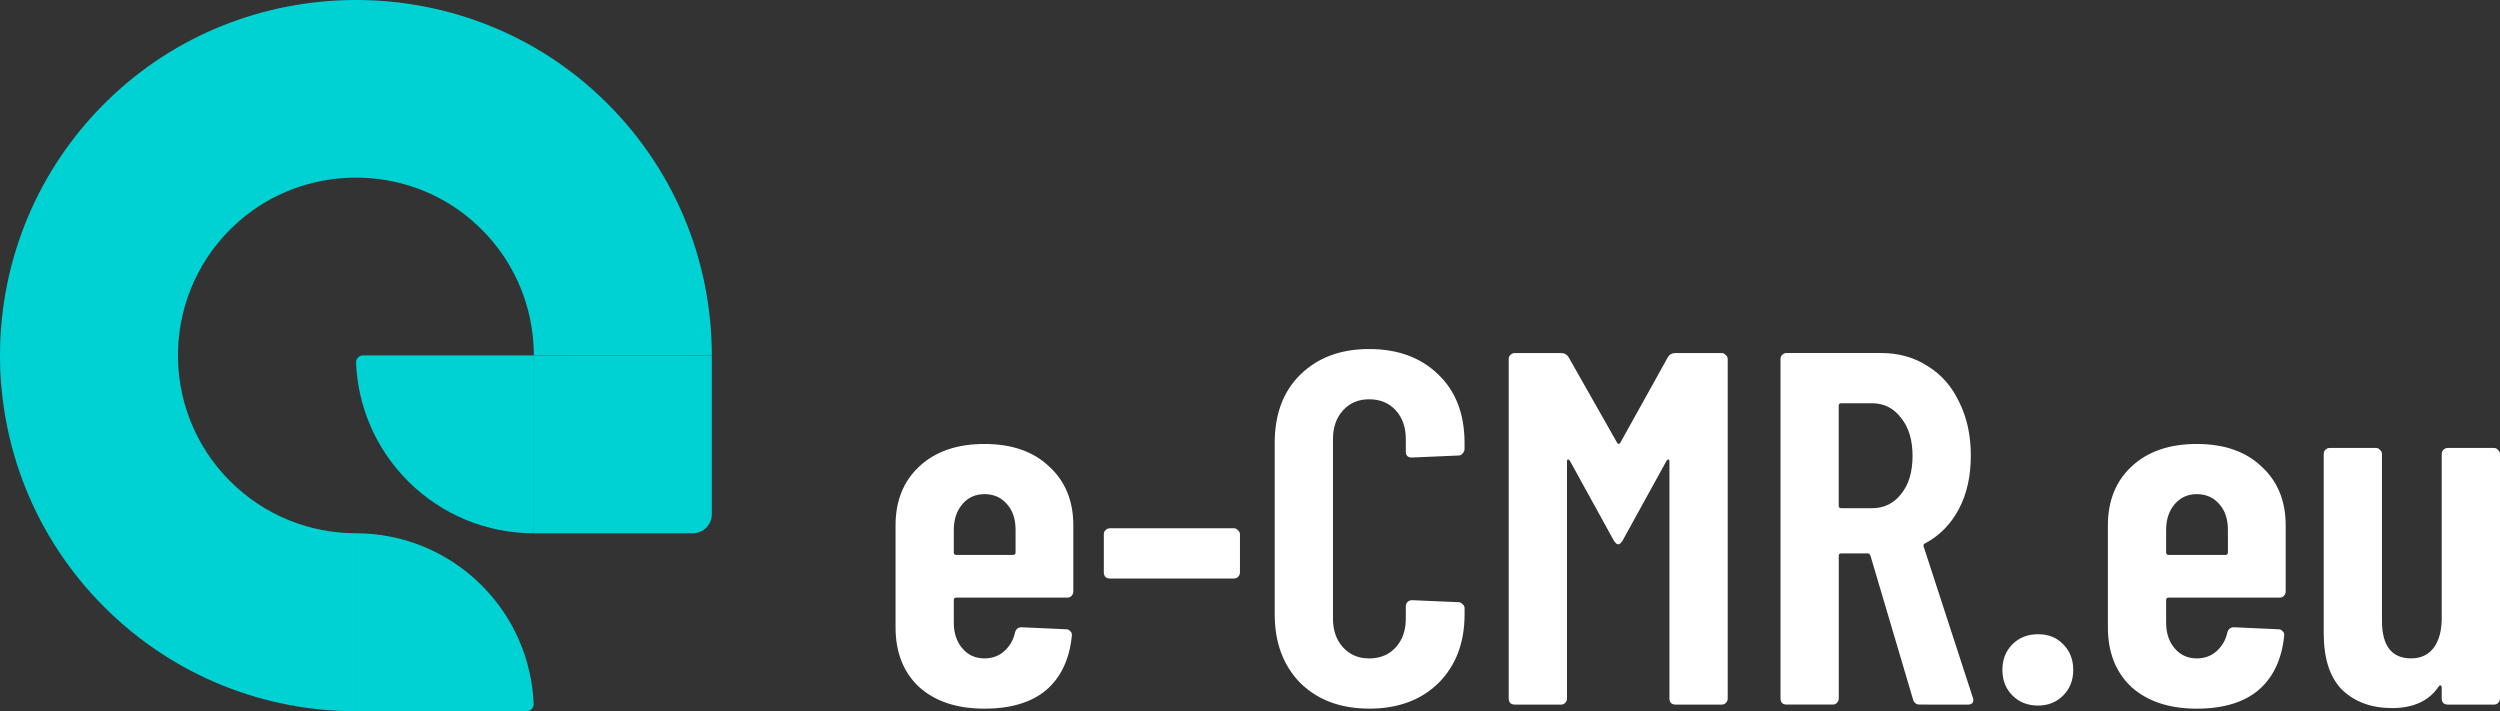
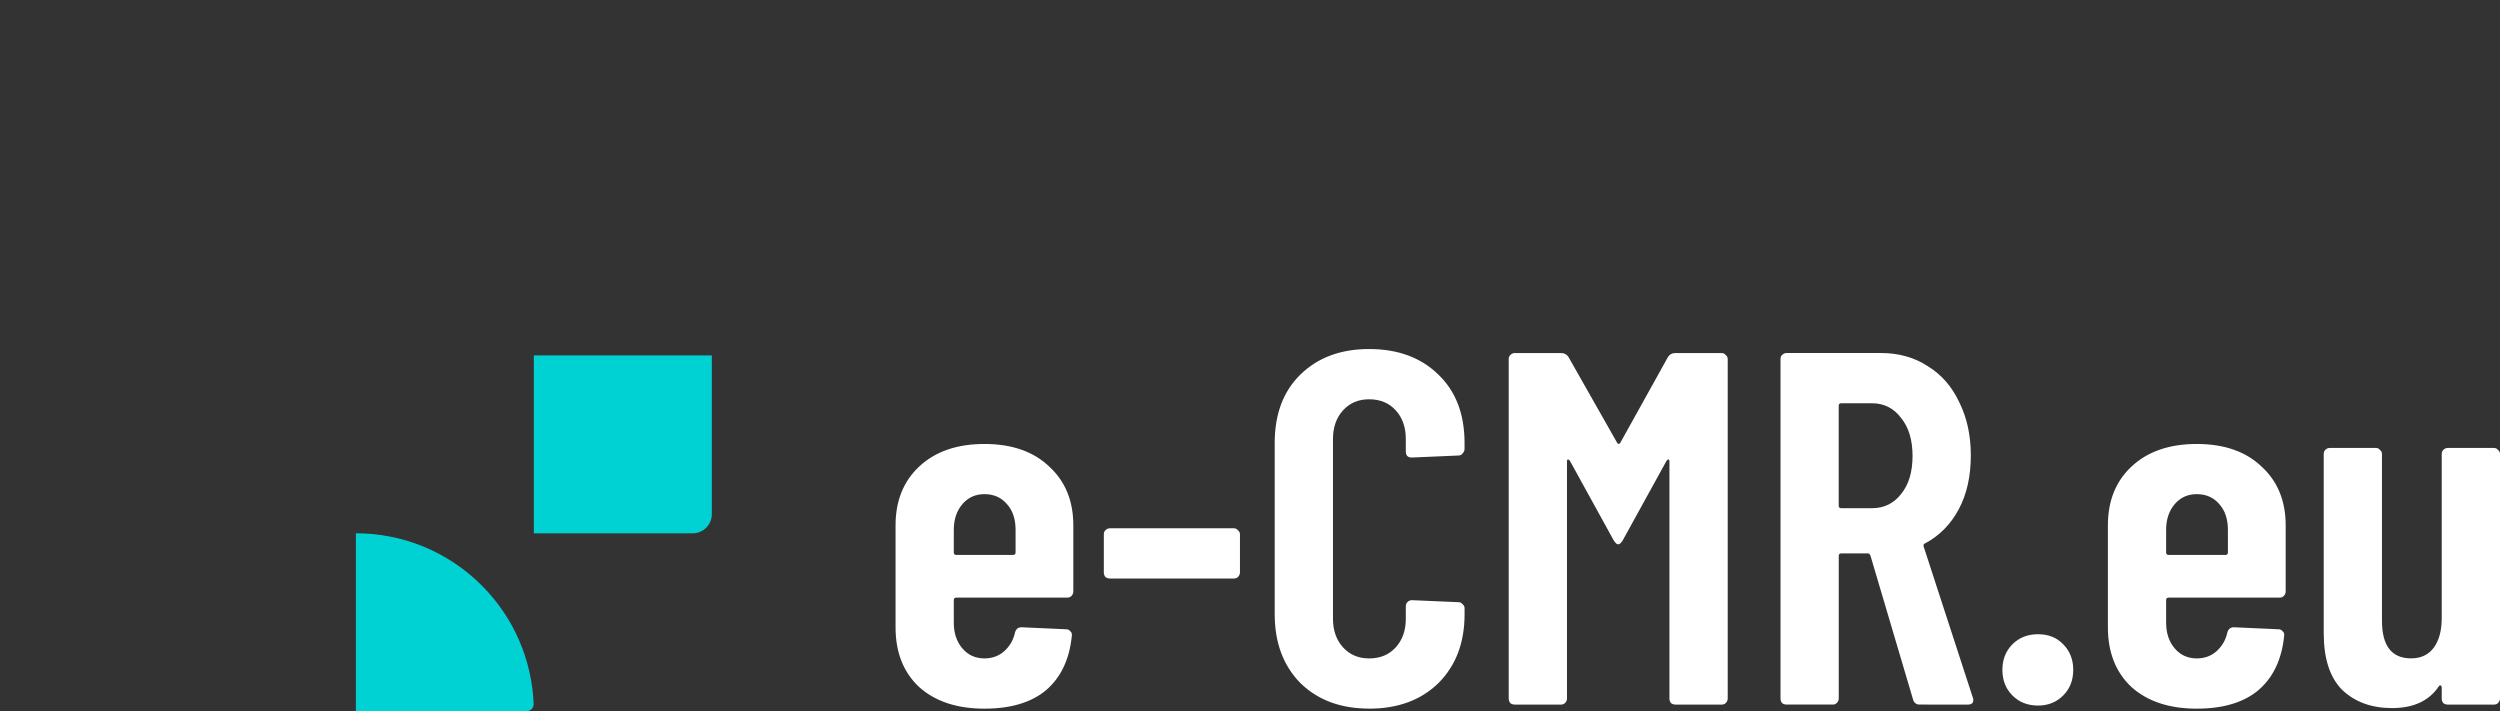
<svg xmlns="http://www.w3.org/2000/svg" xmlns:ns1="http://sodipodi.sourceforge.net/DTD/sodipodi-0.dtd" xmlns:ns2="http://www.inkscape.org/namespaces/inkscape" width="95.463" height="27.159" viewBox="0 0 95.463 27.159" version="1.1" id="svg12" ns1:docname="logo.svg" style="fill:none" ns2:version="0.92.4 (5da689c313, 2019-01-14)">
  <rect x="0" y="0" width="95.463" height="27.159" fill="#333333" stroke="none" />
  <defs id="defs16" />
  <ns1:namedview pagecolor="#ffffff" bordercolor="#666666" borderopacity="1" objecttolerance="10" gridtolerance="10" guidetolerance="10" ns2:pageopacity="0" ns2:pageshadow="2" ns2:window-width="640" ns2:window-height="480" id="namedview14" showgrid="false" fit-margin-top="0" fit-margin-left="0" fit-margin-right="0" fit-margin-bottom="0" ns2:zoom="3.1181818" ns2:cx="41.446422" ns2:cy="13.27" ns2:window-x="0" ns2:window-y="0" ns2:window-maximized="0" ns2:current-layer="svg12" />
  <path d="m 27.181,13.57 h -6.796 v 6.796 h 6.062 c 0.405,0 0.734,-0.328 0.734,-0.734 z" id="path2" ns2:connector-curvature="0" style="fill:#00d2d3" />
-   <path d="m 8.785,18.374 c -2.757,-2.757 -2.649,-7.294 0.324,-9.912 2.51,-2.21 6.338,-2.244 8.881,-0.072 1.597,1.364 2.395,3.272 2.395,5.18 h 6.796 c 0,-3.615 -1.433,-7.23 -4.3,-9.919 -5.259,-4.933 -13.58,-4.856 -18.753,0.165 -5.453,5.295 -5.504,14.009 -0.146,19.364 2.654,2.654 6.132,3.979 9.61,3.979 v -6.796 c -1.74,0 -3.478,-0.662 -4.806,-1.99 z" id="path4" ns2:connector-curvature="0" style="fill:#00d2d3" />
-   <path d="m 20.385,20.364 c -1.738,0 -3.478,-0.664 -4.804,-1.99 -1.256,-1.256 -1.918,-2.881 -1.985,-4.526 -0.007,-0.153 0.12,-0.278 0.273,-0.278 h 6.518 v 6.793 z" id="path6" ns2:connector-curvature="0" style="fill:#00d2d3" />
-   <path d="m 13.589,20.363 c 1.738,0 3.478,0.664 4.804,1.99 1.256,1.256 1.918,2.884 1.985,4.528 0.007,0.151 -0.12,0.276 -0.271,0.276 h -6.518 z" id="path8" ns2:connector-curvature="0" style="fill:#00d2d3" />
+   <path d="m 13.589,20.363 c 1.738,0 3.478,0.664 4.804,1.99 1.256,1.256 1.918,2.884 1.985,4.528 0.007,0.151 -0.12,0.276 -0.271,0.276 h -6.518 " id="path8" ns2:connector-curvature="0" style="fill:#00d2d3" />
  <path d="m 40.985,22.589 c 0,0.064 -0.025,0.121 -0.077,0.173 -0.038,0.038 -0.089,0.058 -0.153,0.058 h -4.238 c -0.064,0 -0.096,0.032 -0.096,0.096 v 0.863 c 0,0.396 0.109,0.722 0.326,0.978 0.217,0.256 0.499,0.384 0.844,0.384 0.294,0 0.543,-0.089 0.748,-0.268 0.217,-0.192 0.358,-0.435 0.422,-0.729 0.038,-0.128 0.121,-0.192 0.249,-0.192 l 1.707,0.077 c 0.064,0 0.115,0.026 0.153,0.077 0.051,0.038 0.07,0.096 0.058,0.173 -0.089,0.895 -0.415,1.585 -0.978,2.071 -0.562,0.473 -1.349,0.71 -2.359,0.71 -1.048,0 -1.879,-0.275 -2.493,-0.825 -0.601,-0.562 -0.901,-1.323 -0.901,-2.282 v -3.893 c 0,-0.933 0.3,-1.681 0.901,-2.244 0.614,-0.575 1.445,-0.863 2.493,-0.863 1.048,0 1.873,0.288 2.474,0.863 0.614,0.562 0.92,1.31 0.92,2.244 z m -3.394,-3.72 c -0.345,0 -0.626,0.128 -0.844,0.384 -0.217,0.256 -0.326,0.582 -0.326,0.978 v 0.863 c 0,0.064 0.032,0.096 0.096,0.096 h 2.167 c 0.064,0 0.096,-0.032 0.096,-0.096 v -0.863 c 0,-0.409 -0.109,-0.735 -0.326,-0.978 -0.217,-0.256 -0.505,-0.384 -0.863,-0.384 z m 4.79,3.222 c -0.064,0 -0.121,-0.019 -0.173,-0.058 -0.038,-0.051 -0.058,-0.109 -0.058,-0.173 v -1.457 c 0,-0.064 0.019,-0.115 0.058,-0.153 0.051,-0.051 0.109,-0.077 0.173,-0.077 h 4.737 c 0.064,0 0.115,0.026 0.153,0.077 0.051,0.038 0.077,0.089 0.077,0.153 v 1.457 c 0,0.064 -0.026,0.121 -0.077,0.173 -0.038,0.038 -0.089,0.058 -0.153,0.058 z m 9.899,4.967 c -1.087,0 -1.962,-0.326 -2.627,-0.978 -0.652,-0.665 -0.978,-1.54 -0.978,-2.627 v -6.539 c 0,-1.099 0.326,-1.969 0.978,-2.608 0.665,-0.652 1.541,-0.978 2.627,-0.978 1.099,0 1.982,0.326 2.647,0.978 0.665,0.639 0.997,1.509 0.997,2.608 v 0.23 c 0,0.064 -0.025,0.121 -0.077,0.173 -0.038,0.051 -0.089,0.077 -0.153,0.077 l -1.783,0.077 c -0.153,0 -0.23,-0.077 -0.23,-0.23 v -0.479 c 0,-0.448 -0.128,-0.812 -0.384,-1.093 -0.256,-0.281 -0.595,-0.422 -1.016,-0.422 -0.409,0 -0.742,0.141 -0.997,0.422 -0.256,0.281 -0.384,0.646 -0.384,1.093 v 6.865 c 0,0.447 0.128,0.812 0.384,1.093 0.256,0.281 0.588,0.422 0.997,0.422 0.422,0 0.761,-0.141 1.016,-0.422 0.256,-0.281 0.384,-0.646 0.384,-1.093 v -0.479 c 0,-0.064 0.019,-0.115 0.058,-0.153 0.051,-0.051 0.109,-0.077 0.173,-0.077 l 1.783,0.077 c 0.064,0 0.115,0.026 0.153,0.077 0.051,0.038 0.077,0.089 0.077,0.153 v 0.23 c 0,1.087 -0.332,1.962 -0.997,2.627 -0.665,0.652 -1.547,0.978 -2.647,0.978 z m 11.411,-13.424 c 0.064,-0.102 0.16,-0.153 0.288,-0.153 h 1.764 c 0.064,0 0.115,0.026 0.153,0.077 0.051,0.038 0.077,0.089 0.077,0.153 v 12.963 c 0,0.064 -0.026,0.121 -0.077,0.173 -0.038,0.038 -0.089,0.058 -0.153,0.058 h -1.764 c -0.064,0 -0.121,-0.019 -0.173,-0.058 -0.038,-0.051 -0.058,-0.109 -0.058,-0.173 v -9.052 c 0,-0.051 -0.013,-0.077 -0.038,-0.077 -0.025,0 -0.051,0.019 -0.077,0.058 l -1.668,3.03 c -0.064,0.102 -0.121,0.153 -0.173,0.153 -0.051,0 -0.109,-0.051 -0.173,-0.153 l -1.668,-3.03 c -0.026,-0.038 -0.051,-0.058 -0.077,-0.058 -0.026,0 -0.038,0.026 -0.038,0.077 v 9.052 c 0,0.064 -0.025,0.121 -0.077,0.173 -0.038,0.038 -0.089,0.058 -0.153,0.058 h -1.764 c -0.064,0 -0.121,-0.019 -0.173,-0.058 -0.038,-0.051 -0.058,-0.109 -0.058,-0.173 v -12.963 c 0,-0.064 0.019,-0.115 0.058,-0.153 0.051,-0.051 0.109,-0.077 0.173,-0.077 h 1.764 c 0.128,0 0.224,0.051 0.288,0.153 l 1.86,3.279 c 0.038,0.051 0.077,0.051 0.115,0 z m 9.609,13.27 c -0.128,0 -0.211,-0.064 -0.249,-0.192 l -1.63,-5.504 c -0.026,-0.051 -0.058,-0.077 -0.096,-0.077 h -1.016 c -0.064,0 -0.096,0.032 -0.096,0.096 v 5.446 c 0,0.064 -0.025,0.121 -0.077,0.173 -0.038,0.038 -0.089,0.058 -0.153,0.058 h -1.764 c -0.064,0 -0.121,-0.019 -0.172,-0.058 -0.038,-0.051 -0.058,-0.109 -0.058,-0.173 v -12.963 c 0,-0.064 0.019,-0.115 0.058,-0.153 0.051,-0.051 0.109,-0.077 0.172,-0.077 h 3.605 c 0.678,0 1.272,0.166 1.783,0.499 0.524,0.32 0.927,0.78 1.208,1.381 0.294,0.588 0.441,1.266 0.441,2.033 0,0.793 -0.153,1.477 -0.46,2.052 -0.307,0.575 -0.735,1.01 -1.285,1.304 -0.051,0.013 -0.07,0.051 -0.058,0.115 l 1.879,5.772 c 0.013,0.026 0.019,0.058 0.019,0.096 0,0.115 -0.07,0.173 -0.211,0.173 z m -2.992,-11.506 c -0.064,0 -0.096,0.032 -0.096,0.096 v 3.816 c 0,0.064 0.032,0.096 0.096,0.096 h 1.17 c 0.46,0 0.831,-0.179 1.112,-0.537 0.294,-0.358 0.441,-0.844 0.441,-1.457 0,-0.614 -0.147,-1.099 -0.441,-1.458 -0.281,-0.371 -0.652,-0.556 -1.112,-0.556 z m 7.516,11.544 c -0.396,0 -0.722,-0.128 -0.978,-0.384 -0.256,-0.256 -0.384,-0.582 -0.384,-0.978 0,-0.396 0.128,-0.722 0.384,-0.978 0.256,-0.256 0.582,-0.384 0.978,-0.384 0.396,0 0.716,0.128 0.959,0.384 0.256,0.256 0.384,0.582 0.384,0.978 0,0.396 -0.128,0.722 -0.384,0.978 -0.256,0.256 -0.575,0.384 -0.959,0.384 z m 9.455,-4.353 c 0,0.064 -0.026,0.121 -0.077,0.173 -0.039,0.038 -0.09,0.058 -0.154,0.058 h -4.238 c -0.064,0 -0.096,0.032 -0.096,0.096 v 0.863 c 0,0.396 0.109,0.722 0.326,0.978 0.217,0.256 0.499,0.384 0.844,0.384 0.294,0 0.543,-0.089 0.748,-0.268 0.217,-0.192 0.358,-0.435 0.422,-0.729 0.038,-0.128 0.121,-0.192 0.249,-0.192 l 1.707,0.077 c 0.064,0 0.115,0.026 0.153,0.077 0.052,0.038 0.071,0.096 0.058,0.173 -0.09,0.895 -0.416,1.585 -0.978,2.071 -0.562,0.473 -1.349,0.71 -2.359,0.71 -1.048,0 -1.879,-0.275 -2.493,-0.825 -0.601,-0.562 -0.901,-1.323 -0.901,-2.282 v -3.893 c 0,-0.933 0.3,-1.681 0.901,-2.244 0.614,-0.575 1.445,-0.863 2.493,-0.863 1.048,0 1.873,0.288 2.474,0.863 0.614,0.562 0.921,1.31 0.921,2.244 z m -3.395,-3.72 c -0.345,0 -0.626,0.128 -0.844,0.384 -0.217,0.256 -0.326,0.582 -0.326,0.978 v 0.863 c 0,0.064 0.032,0.096 0.096,0.096 h 2.167 c 0.064,0 0.096,-0.032 0.096,-0.096 v -0.863 c 0,-0.409 -0.109,-0.735 -0.326,-0.978 -0.217,-0.256 -0.505,-0.384 -0.863,-0.384 z m 9.354,-1.534 c 0,-0.064 0.019,-0.115 0.058,-0.153 0.051,-0.051 0.109,-0.077 0.172,-0.077 h 1.765 c 0.064,0 0.115,0.025 0.153,0.077 0.051,0.038 0.077,0.089 0.077,0.153 v 9.339 c 0,0.064 -0.026,0.121 -0.077,0.173 -0.038,0.038 -0.089,0.058 -0.153,0.058 h -1.765 c -0.063,0 -0.121,-0.019 -0.172,-0.058 -0.039,-0.051 -0.058,-0.109 -0.058,-0.173 v -0.422 c 0,-0.038 -0.012,-0.064 -0.038,-0.077 -0.026,-0.013 -0.051,0 -0.077,0.038 -0.37,0.55 -0.965,0.825 -1.783,0.825 -0.78,0 -1.413,-0.23 -1.899,-0.69 -0.473,-0.473 -0.709,-1.195 -0.709,-2.167 v -6.846 c 0,-0.064 0.019,-0.115 0.057,-0.153 0.051,-0.051 0.109,-0.077 0.173,-0.077 h 1.764 c 0.064,0 0.115,0.025 0.154,0.077 0.051,0.038 0.076,0.089 0.076,0.153 v 6.367 c 0,0.959 0.371,1.438 1.113,1.438 0.37,0 0.658,-0.134 0.862,-0.403 0.205,-0.281 0.307,-0.658 0.307,-1.131 z" id="path10" ns2:connector-curvature="0" style="fill:#ffffff" />
</svg>